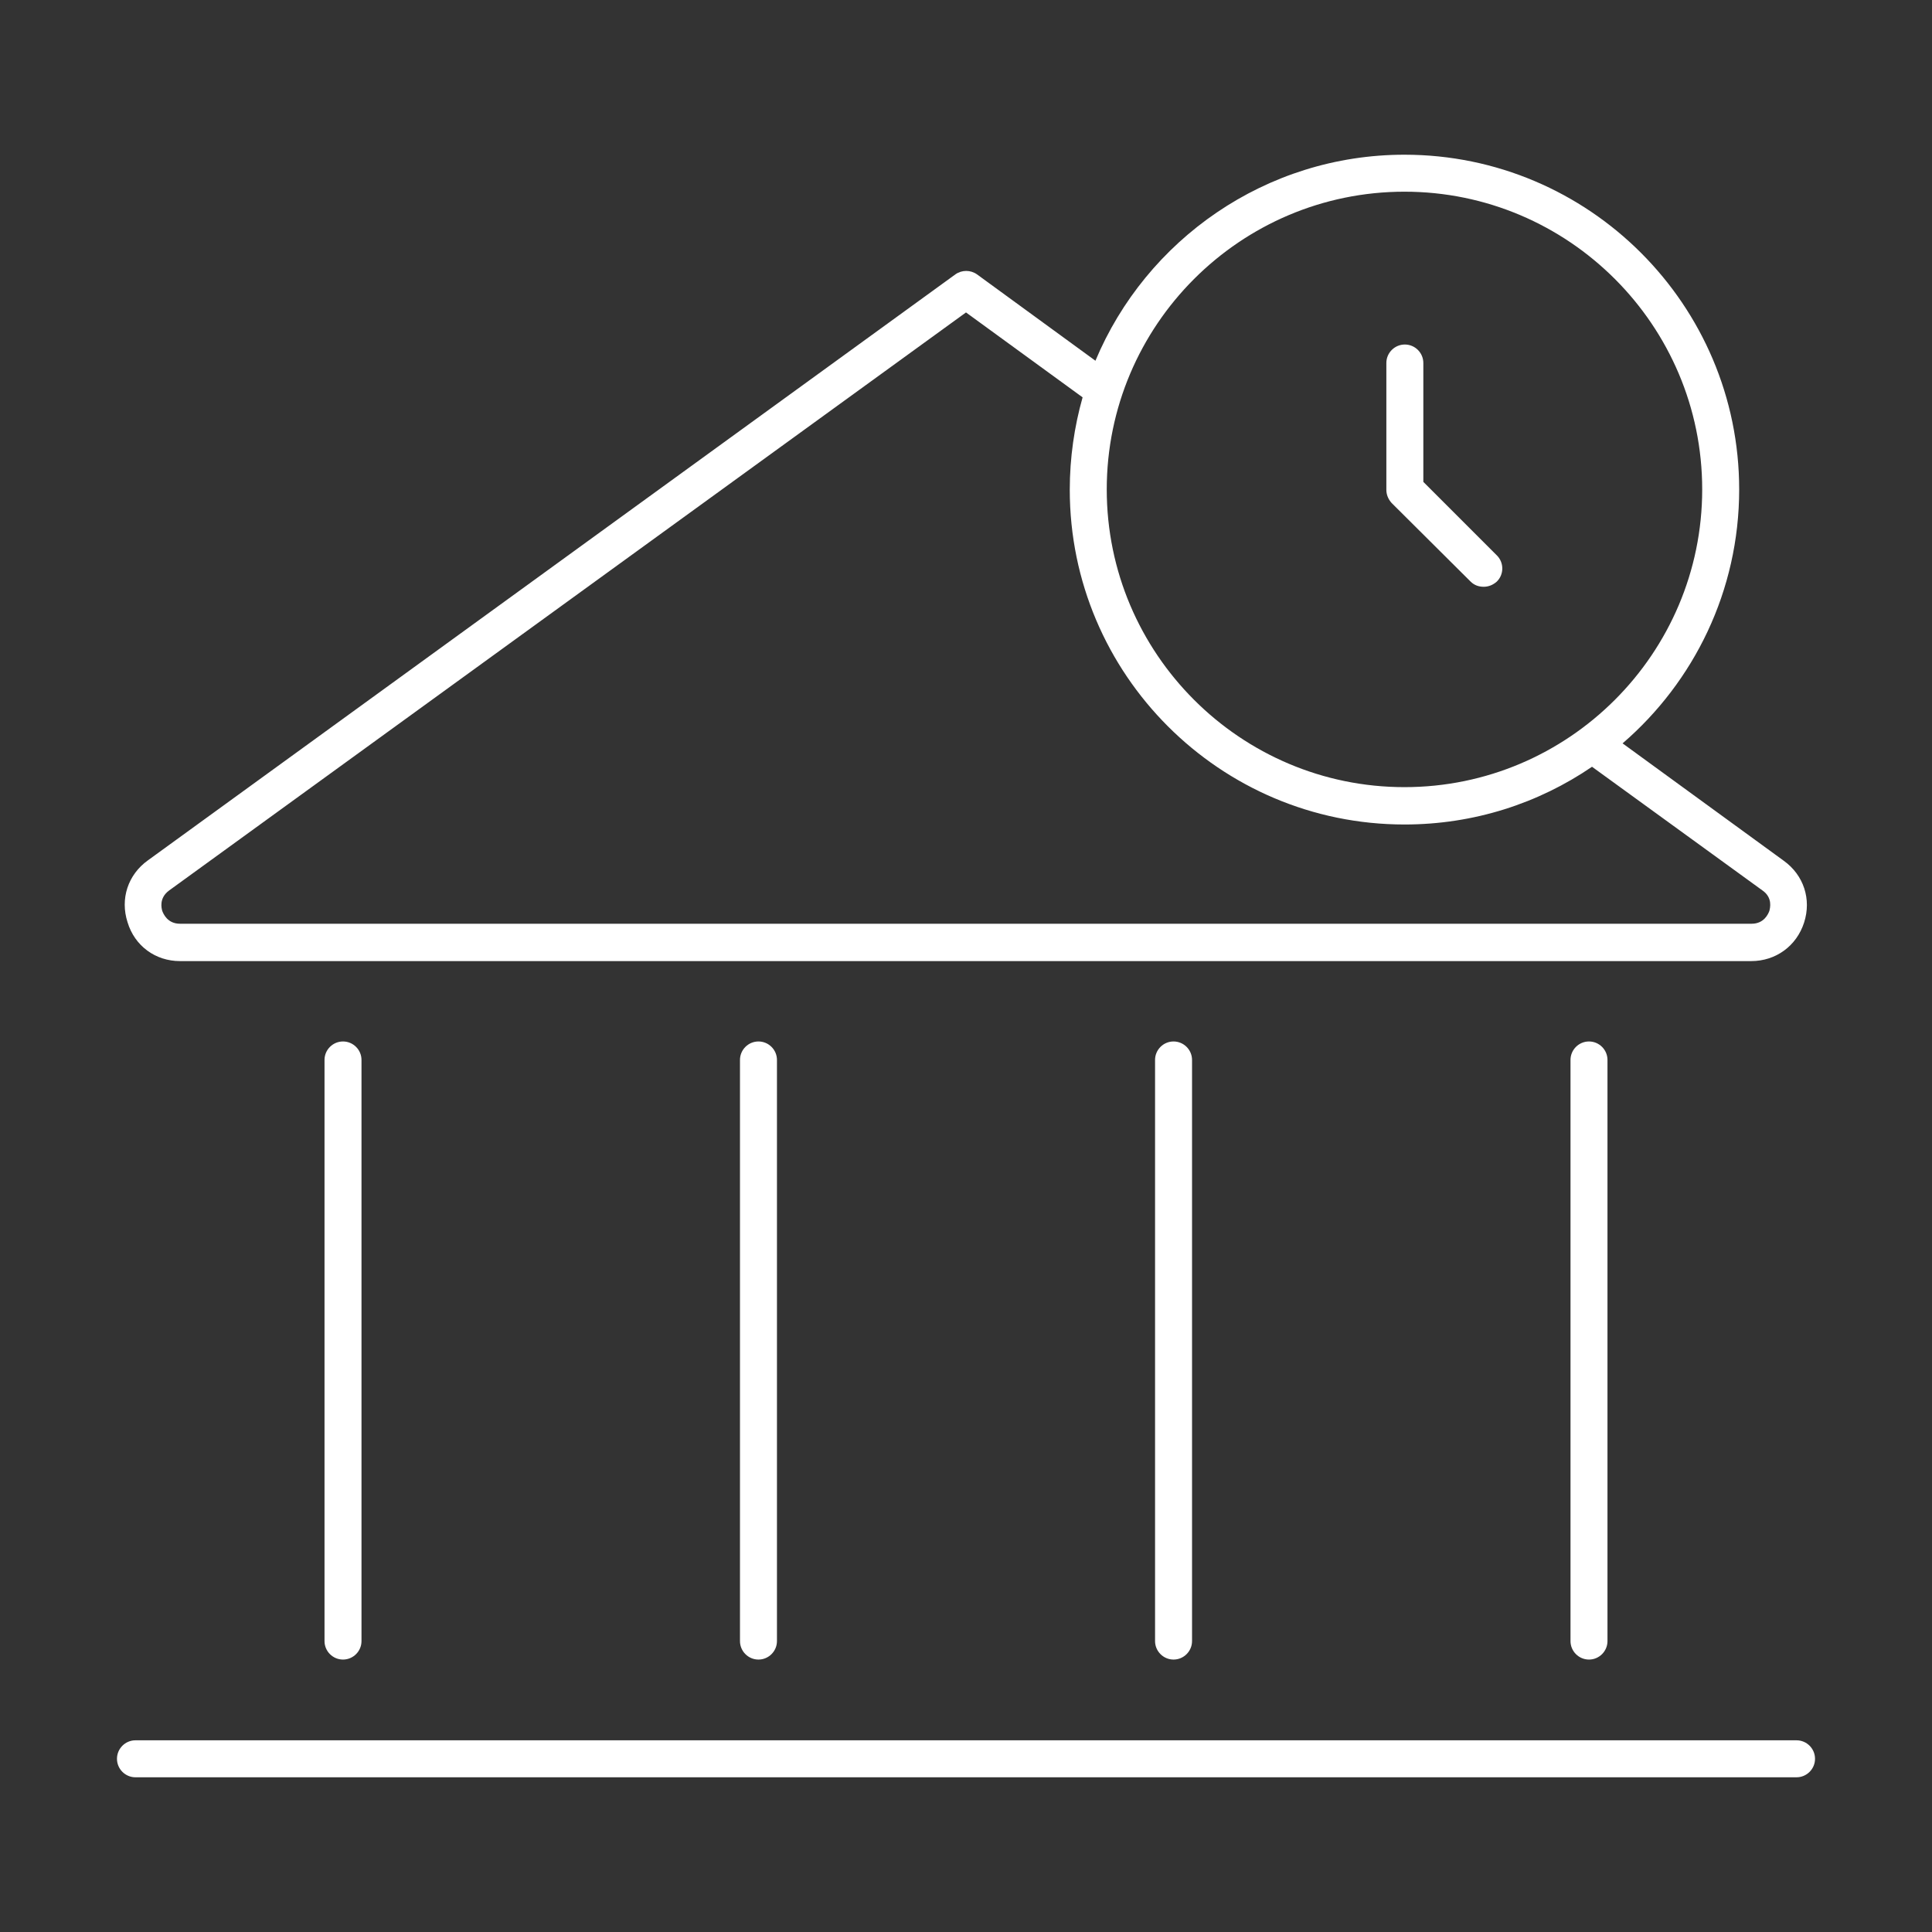
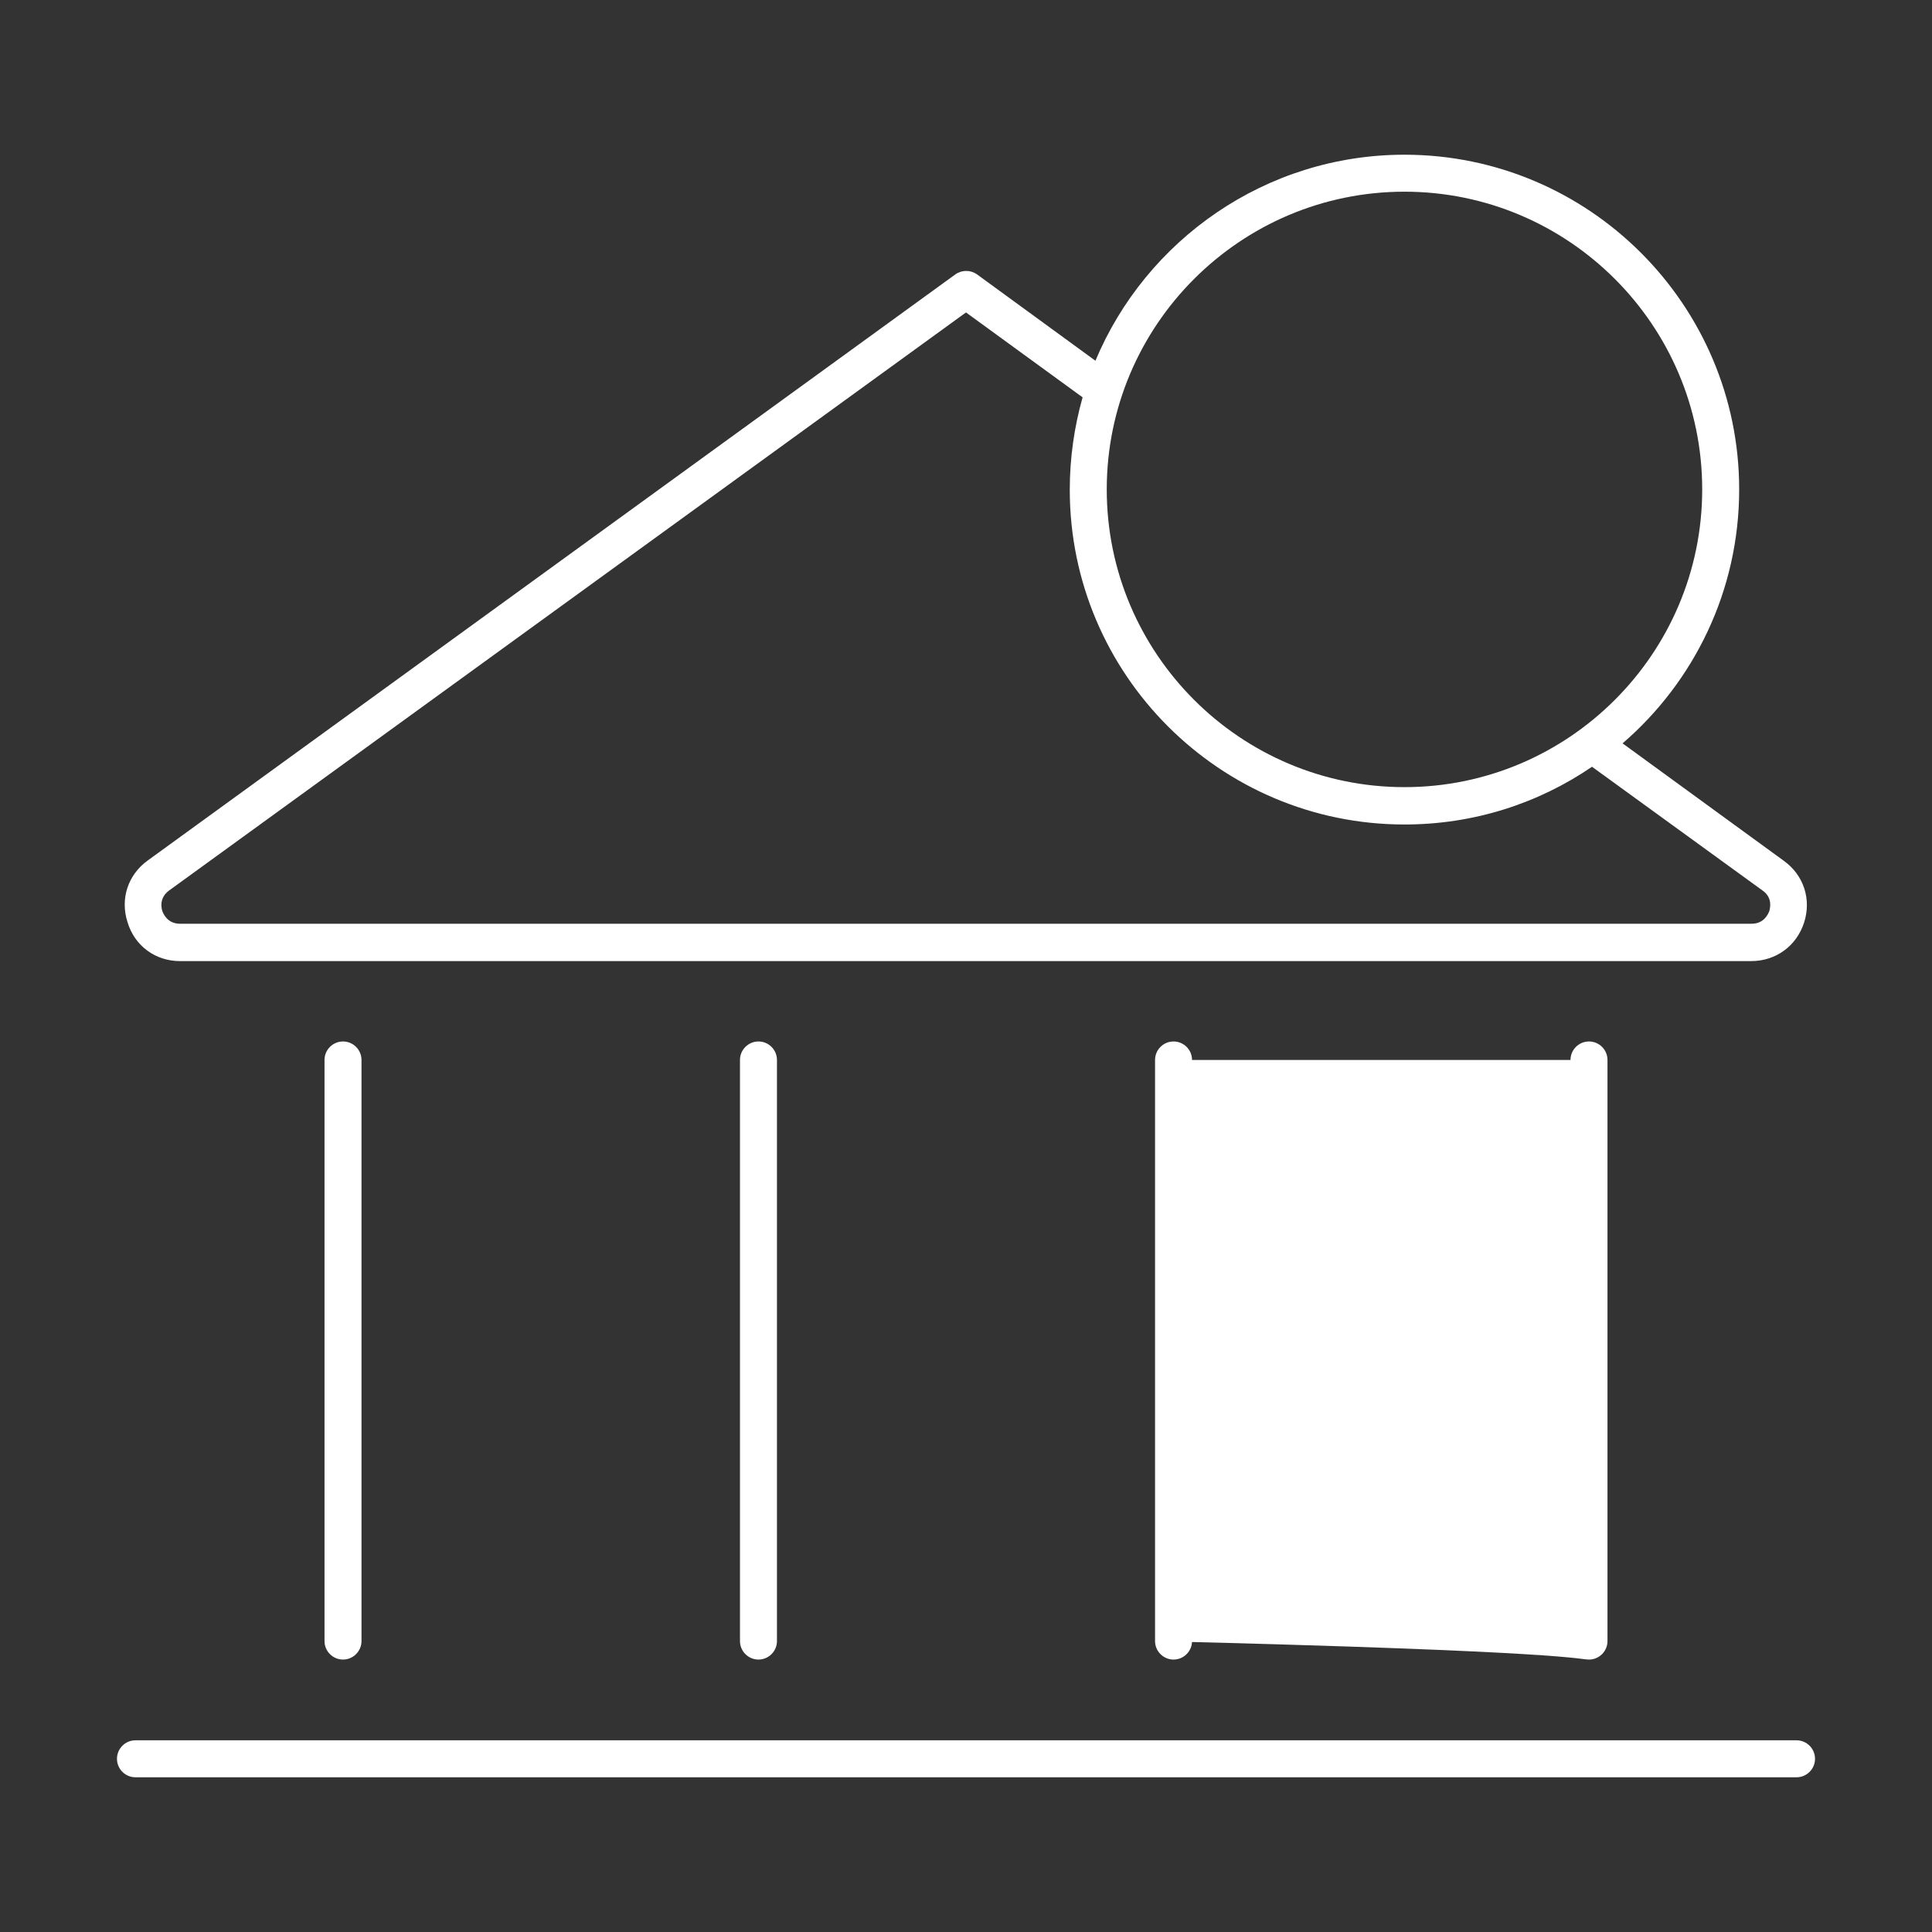
<svg xmlns="http://www.w3.org/2000/svg" width="512" height="512" viewBox="0 0 512 512" fill="none">
  <rect x="0" y="0" width="512" height="512" fill="#333333" stroke="none" />
-   <path d="M47.7 254.7H464.1C470.6 254.7 476.1 250.7 478.1 244.5C480.1 238.3 478 231.9 472.7 228.1L430 197C448.9 180.7 460.9 156.6 460.9 129.7C460.9 80.8 421.1 41 372.2 41C335.4 41 303.7 63.6 290.3 95.6L258.9 72.7C257.2 71.5 254.9 71.5 253.2 72.7L39.2 228C33.9 231.8 31.8 238.2 33.8 244.4C35.7 250.7 41.2 254.7 47.7 254.7ZM372.2 50.8C415.7 50.8 451.1 86.2 451.1 129.7C451.1 173.2 415.7 208.6 372.2 208.6C328.7 208.6 293.3 173.2 293.3 129.7C293.3 86.2 328.7 50.8 372.2 50.8ZM44.8 236L256 82.8L286.9 105.3C284.7 113.1 283.5 121.3 283.5 129.8C283.5 178.7 323.3 218.5 372.2 218.5C390.6 218.5 407.7 212.9 421.9 203.2L467.1 236C469.8 237.9 469.1 240.6 468.9 241.4C468.6 242.2 467.5 244.8 464.2 244.8H47.7C44.4 244.8 43.3 242.2 43 241.4C42.8 240.7 42.1 238 44.8 236ZM86 280.9V434.9C86 437.6 88.2 439.8 90.9 439.8C93.6 439.8 95.8 437.6 95.8 434.9V280.9C95.8 278.2 93.6 276 90.9 276C88.2 276 86 278.2 86 280.9ZM196.102 280.9V434.9C196.102 437.6 198.302 439.8 201.002 439.8C203.702 439.8 205.902 437.6 205.902 434.9V280.9C205.902 278.2 203.702 276 201.002 276C198.302 276 196.102 278.2 196.102 280.9ZM306.102 280.9V434.9C306.102 437.6 308.302 439.8 311.002 439.8C313.702 439.8 315.902 437.6 315.902 434.9V280.9C315.902 278.2 313.702 276 311.002 276C308.302 276 306.102 278.2 306.102 280.9ZM416.199 280.9V434.9C416.199 437.6 418.399 439.8 421.099 439.8C423.799 439.8 425.999 437.6 425.999 434.9V280.9C425.999 278.2 423.799 276 421.099 276C418.399 276 416.199 278.2 416.199 280.9ZM476.1 461.199H35.9C33.2 461.199 31 463.399 31 466.099C31 468.799 33.2 470.999 35.9 470.999H476.1C478.8 470.999 481 468.799 481 466.099C481 463.399 478.8 461.199 476.1 461.199Z" fill="white" />
-   <path d="M389.698 154.101C390.698 155.101 391.898 155.501 393.198 155.501C394.498 155.501 395.698 155.001 396.698 154.101C398.598 152.201 398.598 149.101 396.698 147.201L377.198 127.701V96.201C377.198 93.501 374.998 91.301 372.298 91.301C369.598 91.301 367.398 93.501 367.398 96.201V129.801C367.398 131.101 367.898 132.301 368.798 133.301L389.698 154.101Z" fill="white" />
+   <path d="M47.7 254.7H464.1C470.6 254.7 476.1 250.7 478.1 244.5C480.1 238.3 478 231.9 472.7 228.1L430 197C448.9 180.7 460.9 156.6 460.9 129.7C460.9 80.8 421.1 41 372.2 41C335.4 41 303.7 63.6 290.3 95.6L258.9 72.7C257.2 71.5 254.9 71.5 253.2 72.7L39.2 228C33.9 231.8 31.8 238.2 33.8 244.4C35.7 250.7 41.2 254.7 47.7 254.7ZM372.2 50.8C415.7 50.8 451.1 86.2 451.1 129.7C451.1 173.2 415.7 208.6 372.2 208.6C328.7 208.6 293.3 173.2 293.3 129.7C293.3 86.2 328.7 50.8 372.2 50.8ZM44.8 236L256 82.8L286.9 105.3C284.7 113.1 283.5 121.3 283.5 129.8C283.5 178.7 323.3 218.5 372.2 218.5C390.6 218.5 407.7 212.9 421.9 203.2L467.1 236C469.8 237.9 469.1 240.6 468.9 241.4C468.6 242.2 467.5 244.8 464.2 244.8H47.7C44.4 244.8 43.3 242.2 43 241.4C42.8 240.7 42.1 238 44.8 236ZM86 280.9V434.9C86 437.6 88.2 439.8 90.9 439.8C93.6 439.8 95.8 437.6 95.8 434.9V280.9C95.8 278.2 93.6 276 90.9 276C88.2 276 86 278.2 86 280.9ZM196.102 280.9V434.9C196.102 437.6 198.302 439.8 201.002 439.8C203.702 439.8 205.902 437.6 205.902 434.9V280.9C205.902 278.2 203.702 276 201.002 276C198.302 276 196.102 278.2 196.102 280.9ZM306.102 280.9V434.9C306.102 437.6 308.302 439.8 311.002 439.8C313.702 439.8 315.902 437.6 315.902 434.9V280.9C315.902 278.2 313.702 276 311.002 276C308.302 276 306.102 278.2 306.102 280.9ZV434.9C416.199 437.6 418.399 439.8 421.099 439.8C423.799 439.8 425.999 437.6 425.999 434.9V280.9C425.999 278.2 423.799 276 421.099 276C418.399 276 416.199 278.2 416.199 280.9ZM476.1 461.199H35.9C33.2 461.199 31 463.399 31 466.099C31 468.799 33.2 470.999 35.9 470.999H476.1C478.8 470.999 481 468.799 481 466.099C481 463.399 478.8 461.199 476.1 461.199Z" fill="white" />
</svg>